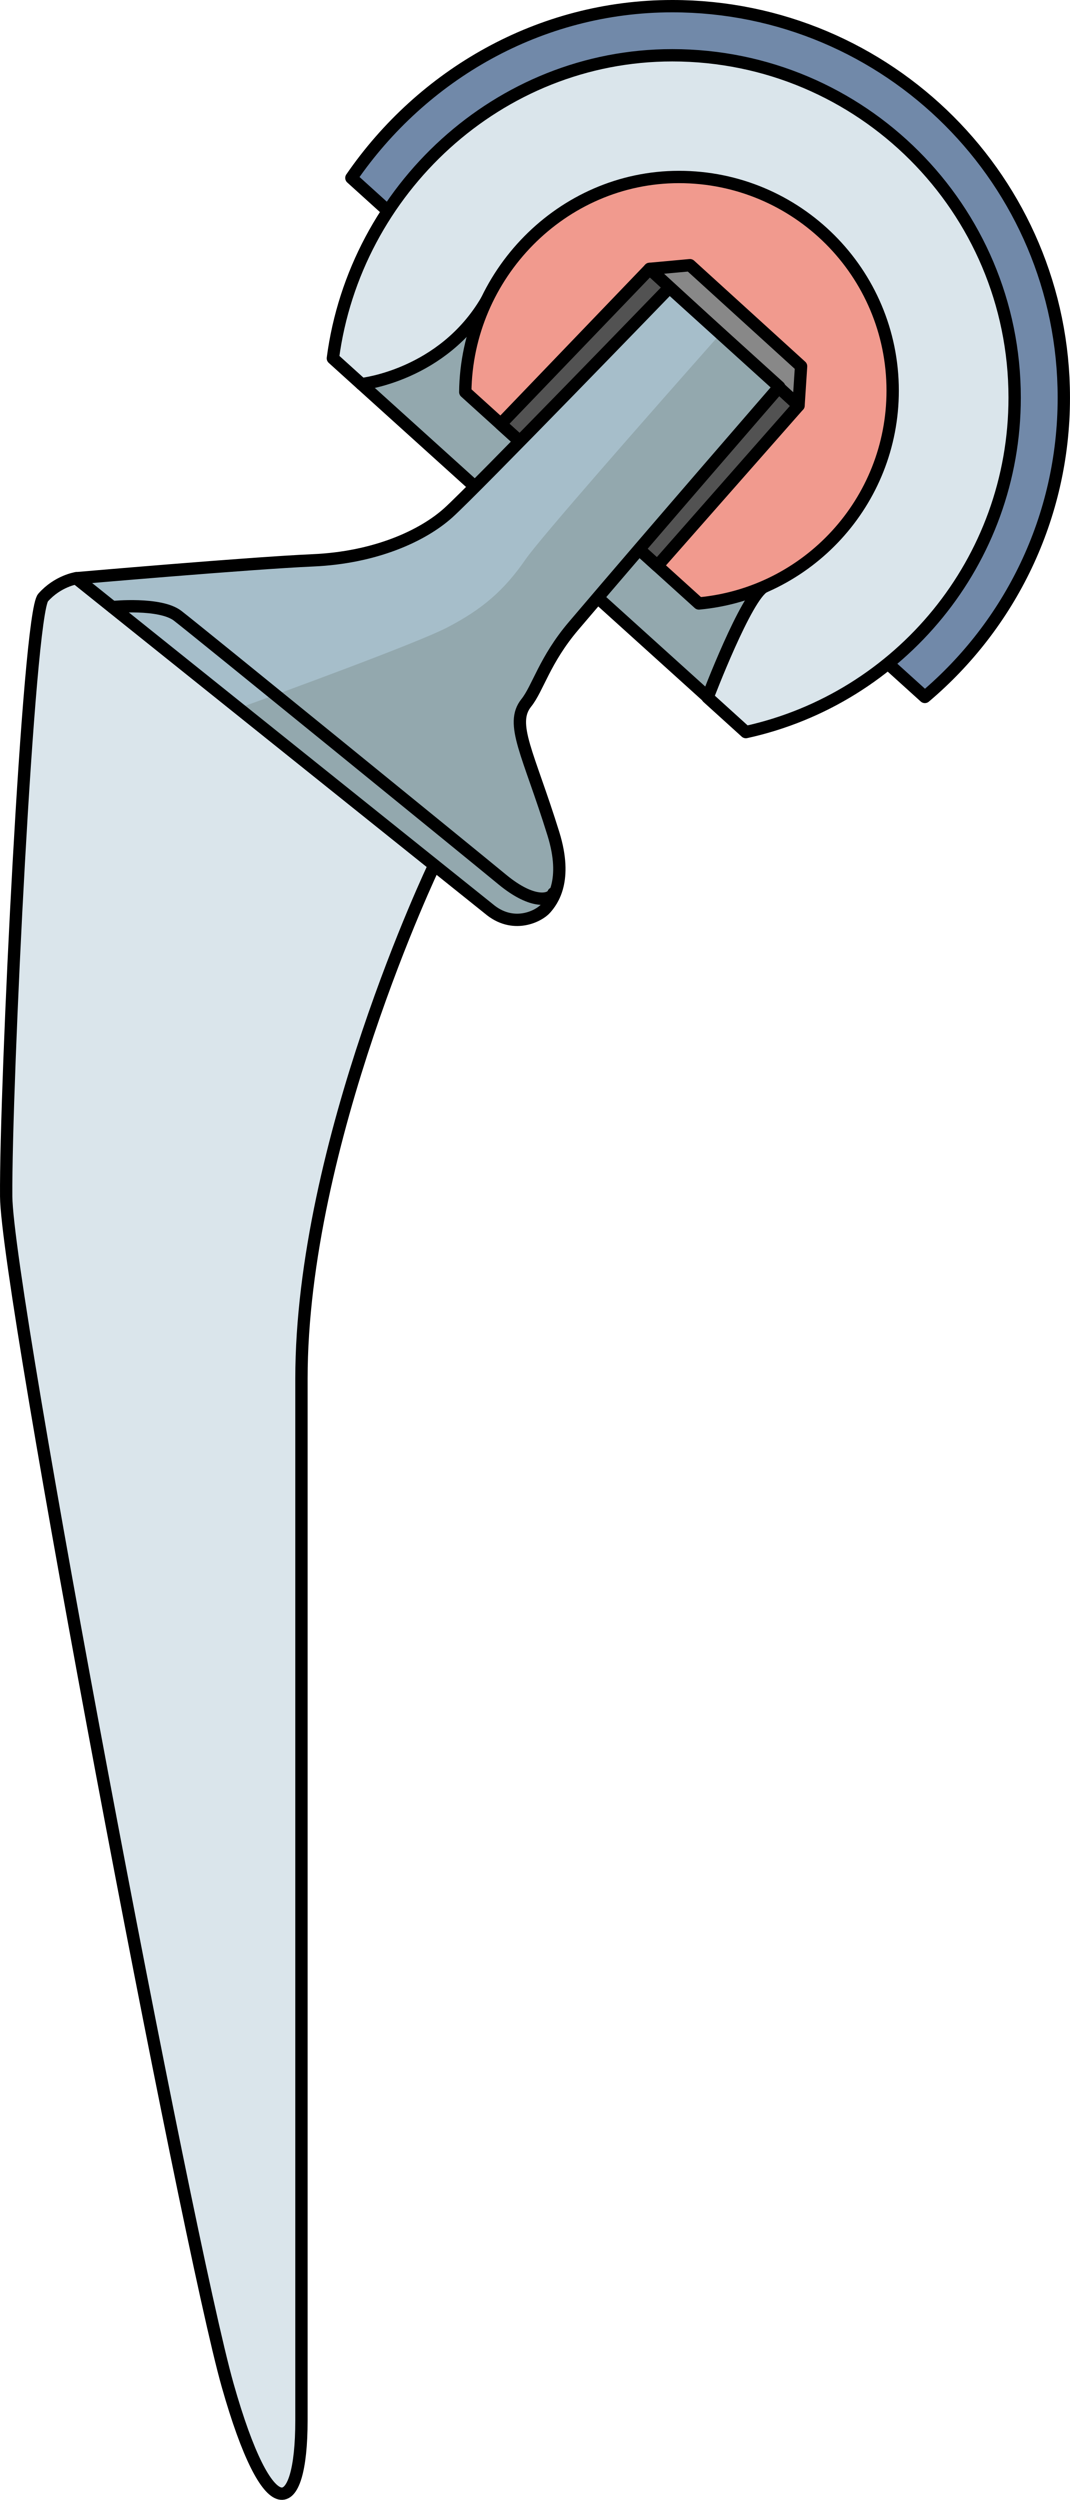
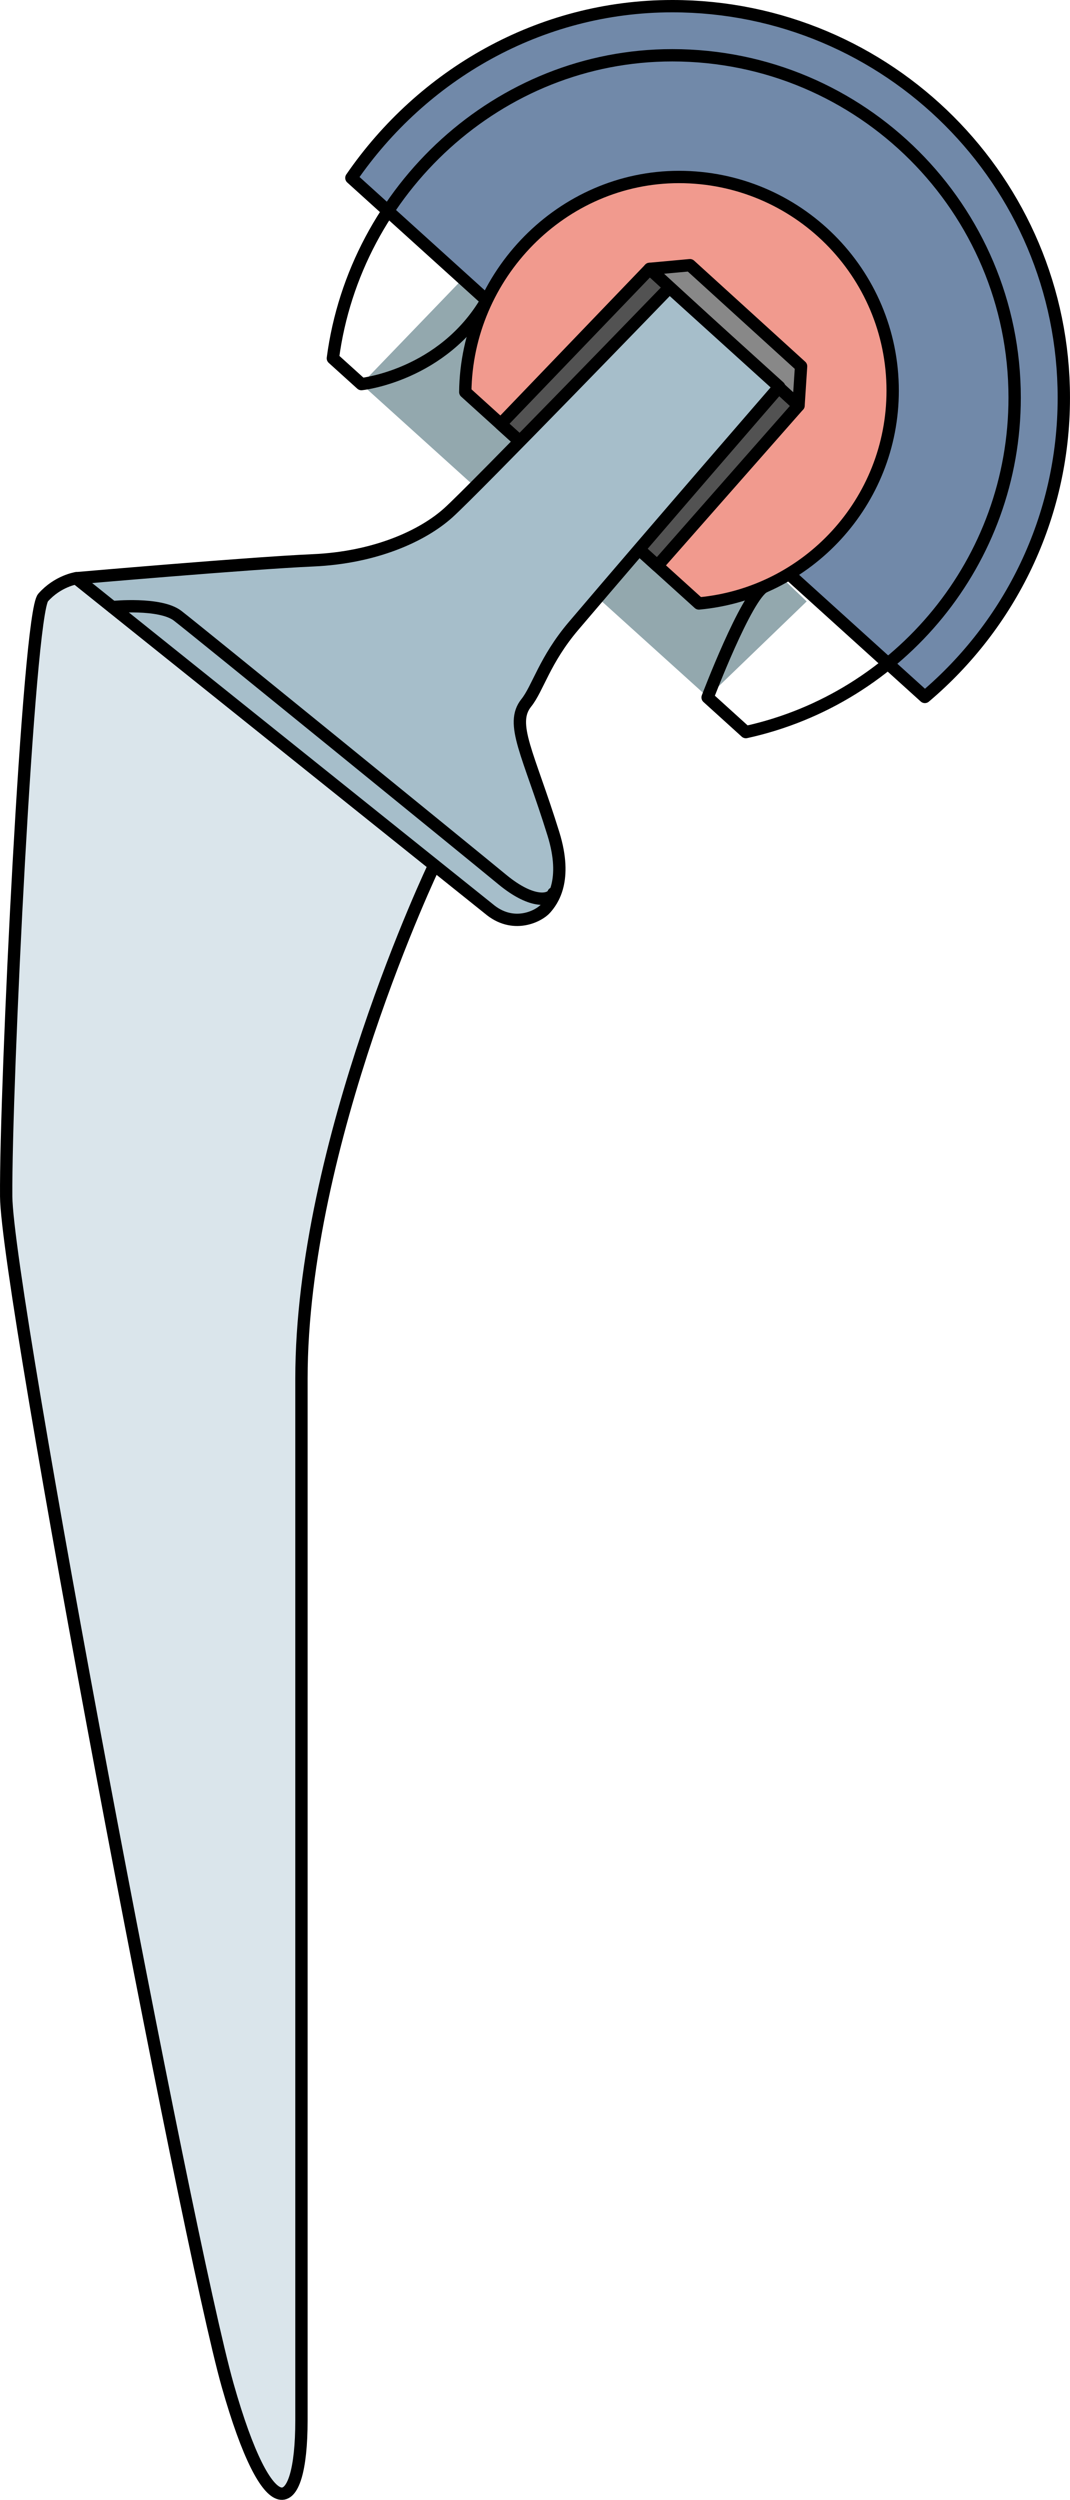
<svg xmlns="http://www.w3.org/2000/svg" version="1.1" id="Layer_1" x="0px" y="0px" width="86.816px" height="202.826px" viewBox="0 0 86.816 202.826" enable-background="new 0 0 86.816 202.826" xml:space="preserve">
  <g>
    <g>
      <polygon fill="#93A8AE" points="57.413,56.549 29.323,31.163 37.751,22.408 65.452,48.796   " />
      <path fill="#7189A9" d="M75.04,56.547c6.896-5.828,11.275-14.541,11.275-24.277c0-17.545-14.225-31.77-31.771-31.77    c-10.771,0-20.289,5.576-26.034,13.936L75.04,56.547z" />
      <path fill="none" stroke="#000000" stroke-linecap="round" stroke-linejoin="round" stroke-miterlimit="10" d="M75.04,56.547    c6.896-5.828,11.275-14.541,11.275-24.277c0-17.545-14.225-31.77-31.771-31.77c-10.771,0-20.289,5.576-26.034,13.936L75.04,56.547    z" />
-       <path fill="#DAE5EB" d="M39.488,24.372c-3.572,6.11-10.166,6.792-10.166,6.792l-2.314-2.093    c1.797-13.667,13.44-24.586,27.537-24.586c15.342,0,27.78,12.437,27.78,27.778c0,13.292-9.338,24.404-21.809,27.136l-3.103-2.812    c0,0,3.138-8.27,4.598-8.989" />
      <path fill="none" stroke="#000000" stroke-linecap="round" stroke-linejoin="round" stroke-miterlimit="10" d="M39.488,24.372    c-3.572,6.11-10.166,6.792-10.166,6.792l-2.314-2.093c1.797-13.667,13.44-24.586,27.537-24.586    c15.342,0,27.78,12.437,27.78,27.778c0,13.292-9.338,24.404-21.809,27.136l-3.103-2.812c0,0,3.138-8.27,4.598-8.989" />
      <path fill="#F19A8E" d="M56.704,48.962c8.818-0.813,15.724-8.234,15.724-17.265c0-9.575-7.763-17.338-17.339-17.338    c-9.511,0-17.233,7.965-17.338,17.449L56.704,48.962z" />
      <polygon fill="#525252" stroke="#000000" stroke-linecap="round" stroke-linejoin="round" stroke-miterlimit="10" points="    40.623,34.407 52.711,21.815 64.79,32.898 53.334,45.912   " />
      <polygon fill="#888888" stroke="#000000" stroke-linecap="round" stroke-linejoin="round" stroke-miterlimit="10" points="    52.711,21.815 55.981,21.516 64.997,29.719 64.79,32.898   " />
      <path fill="none" stroke="#000000" stroke-linecap="round" stroke-linejoin="round" stroke-miterlimit="10" d="M56.704,48.962    c8.818-0.813,15.724-8.234,15.724-17.265c0-9.575-7.763-17.338-17.339-17.338c-9.511,0-17.233,7.965-17.338,17.449L56.704,48.962z    " />
    </g>
-     <line fill="none" stroke="#000000" stroke-linecap="round" stroke-linejoin="round" stroke-miterlimit="10" x1="57.413" y1="56.549" x2="29.323" y2="31.163" />
    <path fill="#DAE5EB" d="M35.24,70.194c0,0-10.781,22.532-10.781,41.662c0,19.13,0,76.553,0,84.526c0,7.976-2.695,8.771-5.989-2.857   c-3.295-11.628-17.912-88.665-17.968-96.461c-0.065-8.861,1.796-47.226,2.994-48.579c1.197-1.352,2.694-1.572,2.694-1.572   L35.24,70.194z" />
    <path fill="none" stroke="#000000" stroke-linecap="round" stroke-linejoin="round" stroke-miterlimit="10" d="M35.24,70.194   c0,0-10.781,22.532-10.781,41.662c0,19.13,0,76.553,0,84.526c0,7.976-2.695,8.771-5.989-2.857   c-3.295-11.628-17.912-88.665-17.968-96.461c-0.065-8.861,1.796-47.226,2.994-48.579c1.197-1.352,2.694-1.572,2.694-1.572   L35.24,70.194z" />
    <path fill="#A6BECA" d="M39.648,73.726c1.975,1.687,4.059,0.616,4.607,0c0.549-0.618,1.825-2.279,0.644-6.083   c-2.021-6.507-3.567-8.91-2.199-10.616c0.941-1.174,1.489-3.48,3.836-6.241c6.596-7.761,16.687-19.396,16.687-19.396l-8.905-8.064   c0,0-15.878,16.431-17.962,18.296c-2.084,1.866-5.924,3.622-10.971,3.841C20.339,45.682,6.19,46.914,6.19,46.914L39.648,73.726z" />
-     <path fill="#93A8AE" d="M46.536,50.786c6.596-7.761,16.687-19.396,16.687-19.396l-4.883-4.183   c-5.92,6.691-14.534,16.491-15.683,18.157c-1.772,2.569-3.544,4.076-6.383,5.552c-2.383,1.24-13.432,5.281-16.92,6.547   l20.294,16.263c1.975,1.686,4.06,0.616,4.607,0c0.549-0.618,1.825-2.28,0.644-6.083c-2.022-6.507-3.567-8.91-2.199-10.616   C43.642,55.853,44.189,53.548,46.536,50.786z" />
    <path fill="none" stroke="#000000" stroke-linecap="round" stroke-linejoin="round" stroke-miterlimit="10" d="M39.648,73.726   c1.975,1.687,4.059,0.616,4.607,0c0.549-0.618,1.825-2.279,0.644-6.083c-2.021-6.507-3.567-8.91-2.199-10.616   c0.941-1.174,1.489-3.48,3.836-6.241c6.596-7.761,16.687-19.396,16.687-19.396l-8.905-8.064c0,0-15.878,16.431-17.962,18.296   c-2.084,1.866-5.924,3.622-10.971,3.841C20.339,45.682,6.19,46.914,6.19,46.914L39.648,73.726z" />
    <path fill="none" stroke="#000000" stroke-linecap="round" stroke-linejoin="round" stroke-miterlimit="10" d="M44.899,72.479   c-0.189,0.528-1.631,0.96-4.154-1.125c-2.523-2.085-24.904-20.296-26.33-21.393c-1.426-1.097-5.298-0.704-5.298-0.704" />
  </g>
</svg>